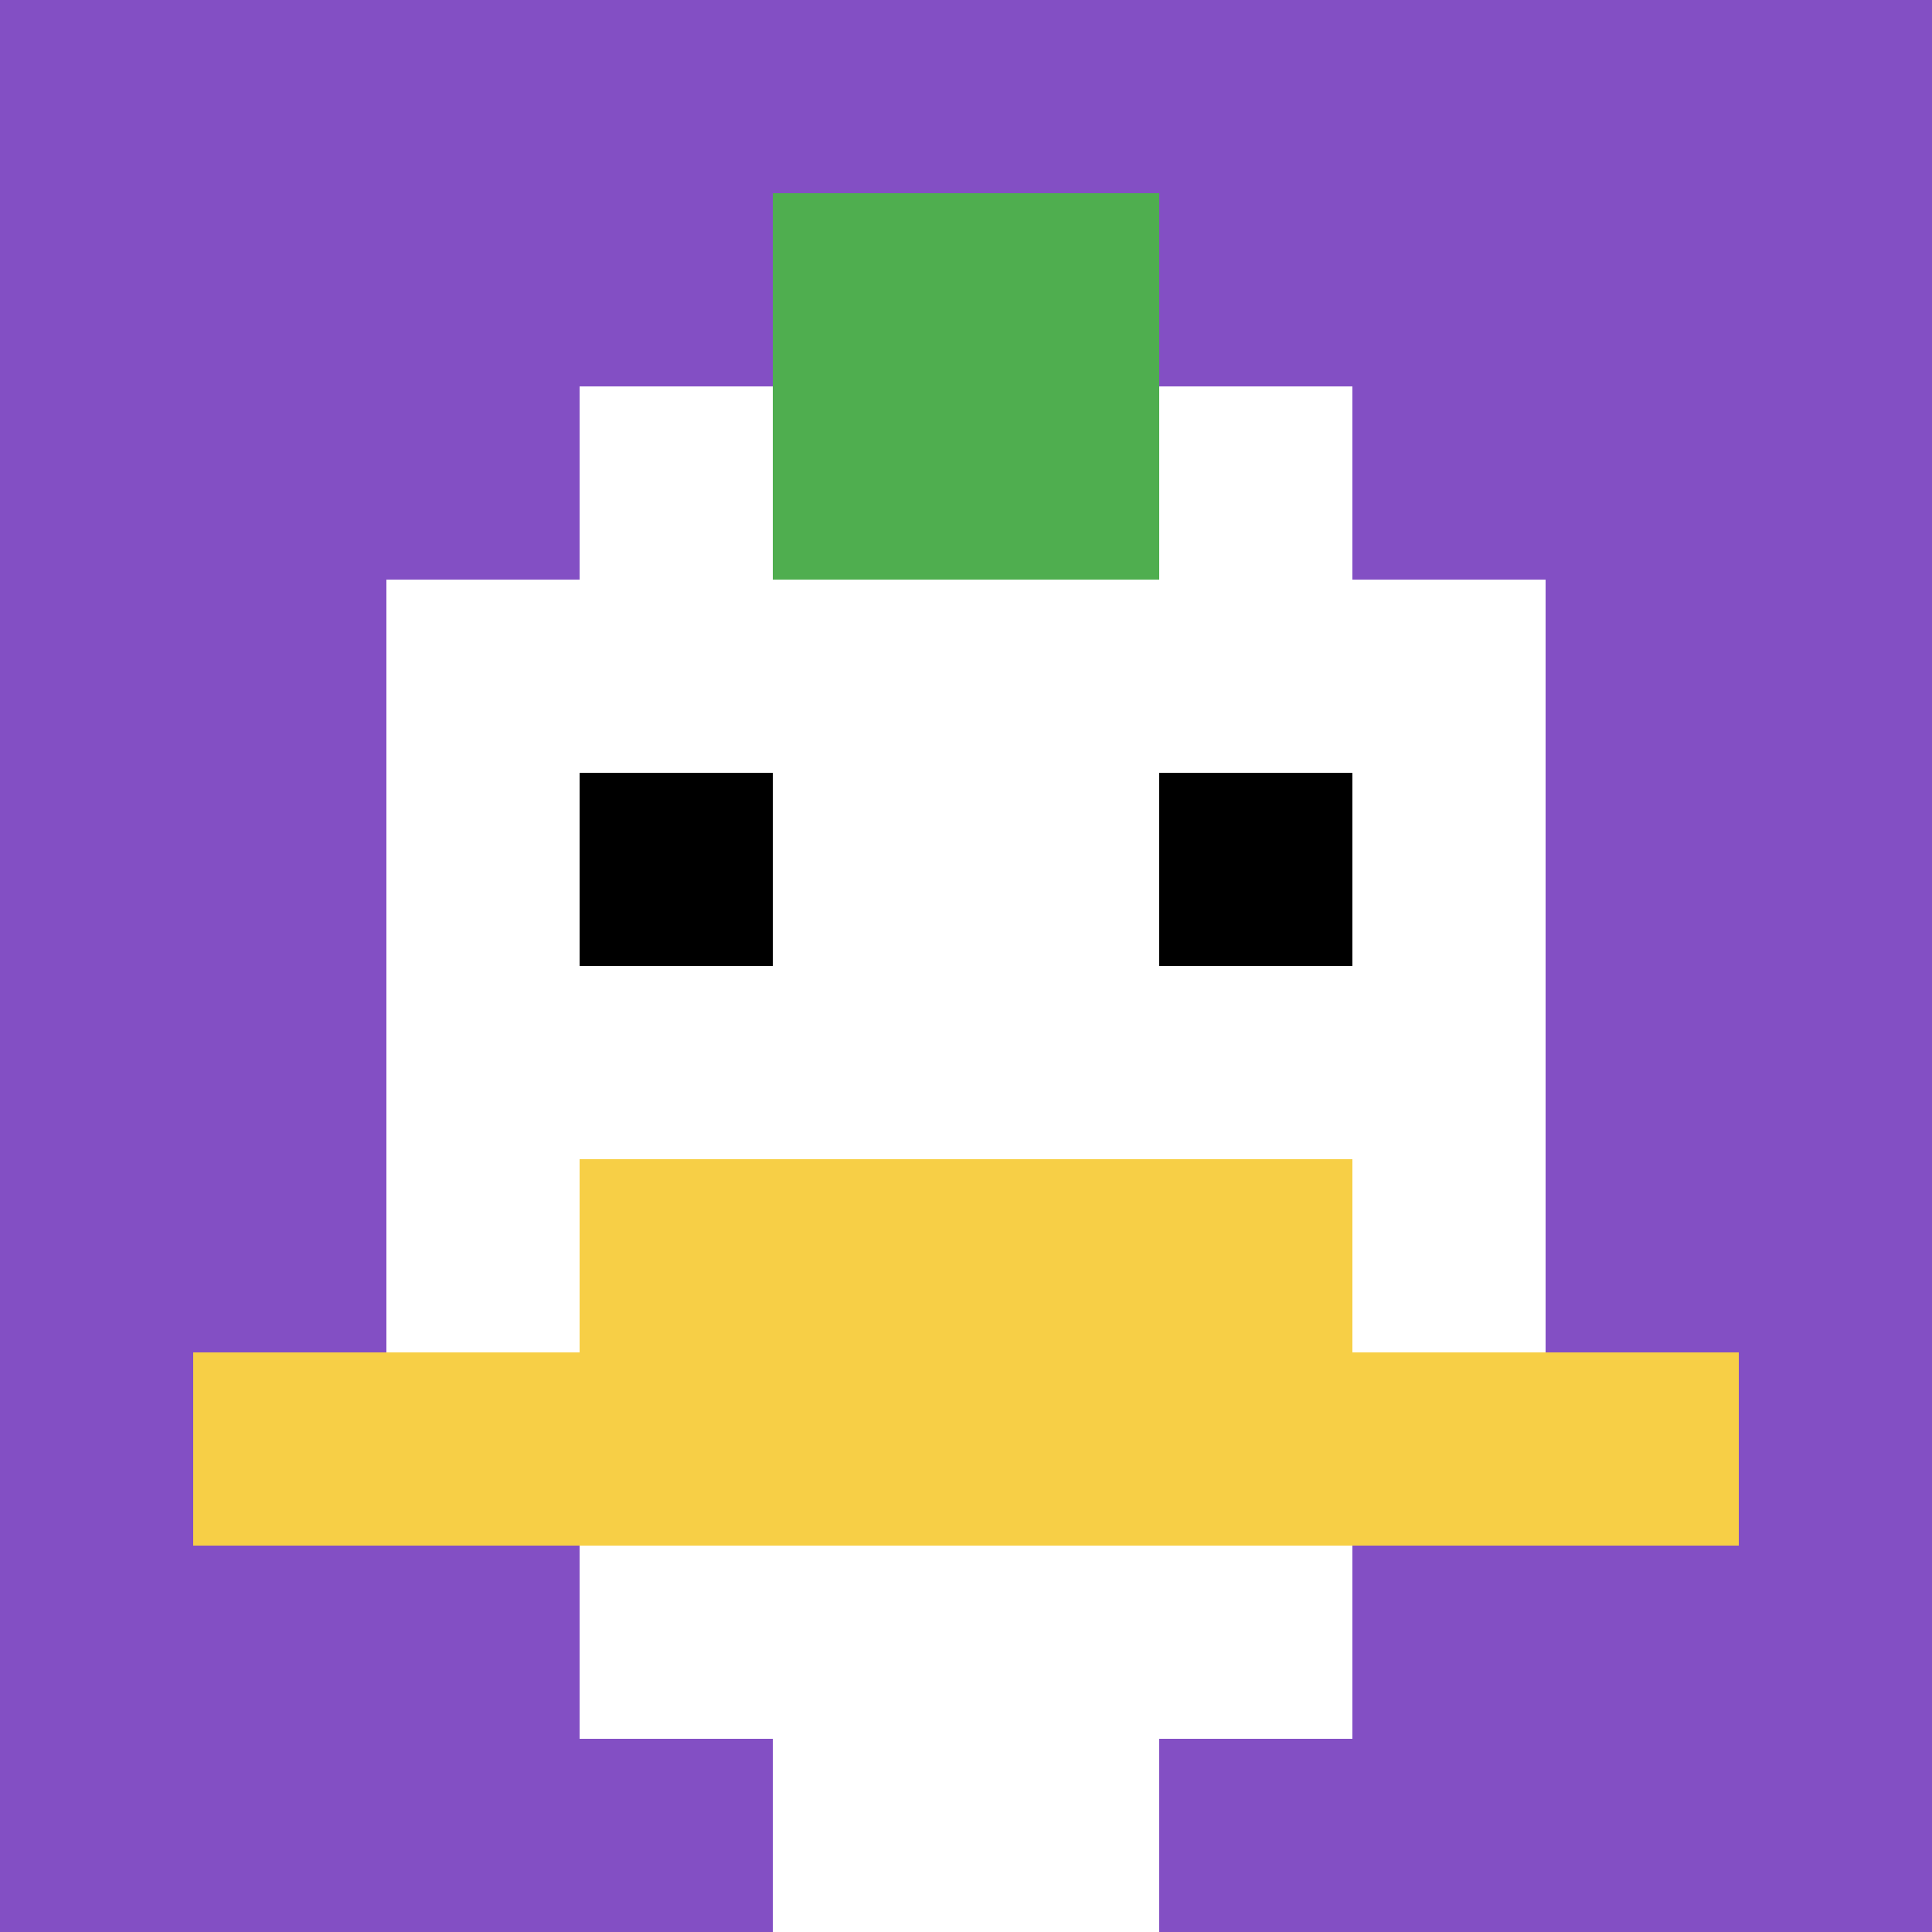
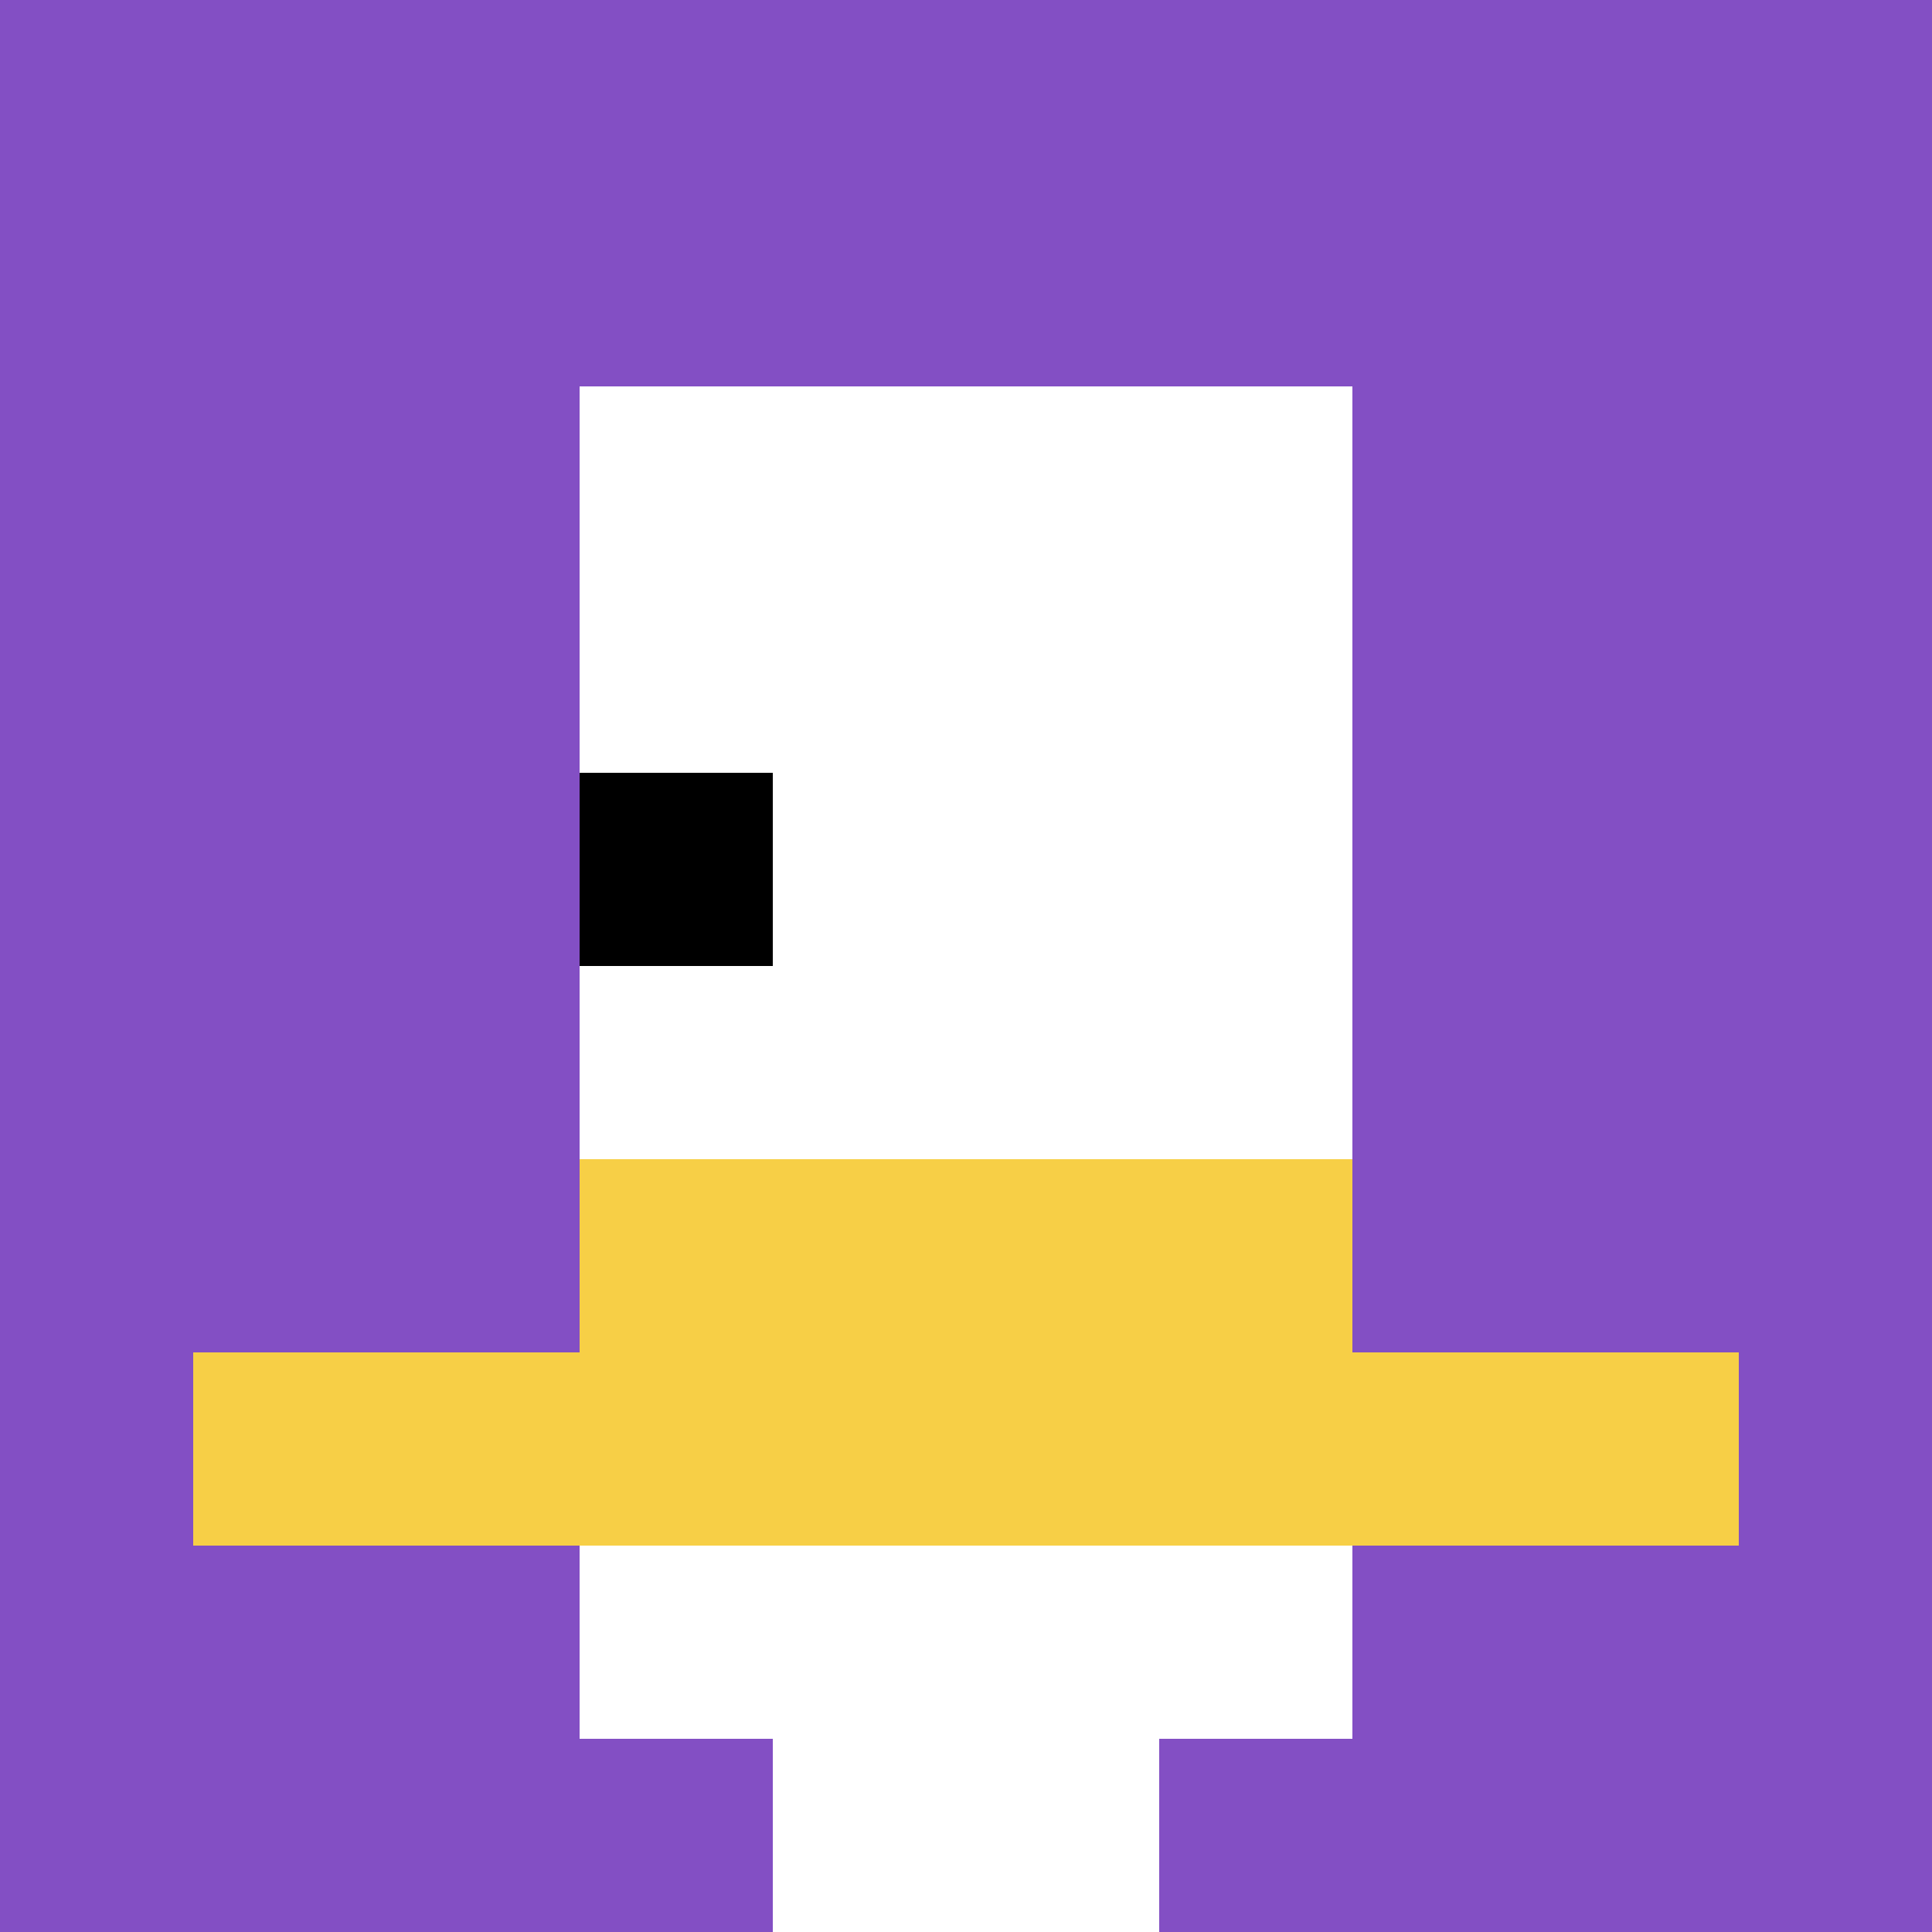
<svg xmlns="http://www.w3.org/2000/svg" version="1.1" width="524" height="524">
  <title>'goose-pfp-891350' by Dmitri Cherniak</title>
  <desc>seed=891350
backgroundColor=#ffffff
padding=38
innerPadding=0
timeout=500
dimension=1
border=false
Save=function(){return n.handleSave()}
frame=8

Rendered at Sun Sep 15 2024 17:20:09 GMT-1200 (UTC−12:00)
Generated in &lt;1ms
</desc>
  <defs />
-   <rect width="100%" height="100%" fill="#ffffff" />
  <g>
    <g id="0-0">
      <rect x="0" y="0" height="524" width="524" fill="#834FC4" />
      <g>
        <rect id="0-0-3-2-4-7" x="157.2" y="104.8" width="209.6" height="366.8" fill="#ffffff" />
-         <rect id="0-0-2-3-6-5" x="104.8" y="157.2" width="314.4" height="262" fill="#ffffff" />
        <rect id="0-0-4-8-2-2" x="209.6" y="419.2" width="104.8" height="104.8" fill="#ffffff" />
        <rect id="0-0-1-7-8-1" x="52.4" y="366.8" width="419.2" height="52.4" fill="#F7CF46" />
        <rect id="0-0-3-6-4-2" x="157.2" y="314.4" width="209.6" height="104.8" fill="#F7CF46" />
        <rect id="0-0-3-4-1-1" x="157.2" y="209.6" width="52.4" height="52.4" fill="#000000" />
-         <rect id="0-0-6-4-1-1" x="314.4" y="209.6" width="52.4" height="52.4" fill="#000000" />
-         <rect id="0-0-4-1-2-2" x="209.6" y="52.4" width="104.8" height="104.8" fill="#4FAE4F" />
      </g>
-       <rect x="0" y="0" stroke="white" stroke-width="0" height="524" width="524" fill="none" />
    </g>
  </g>
</svg>